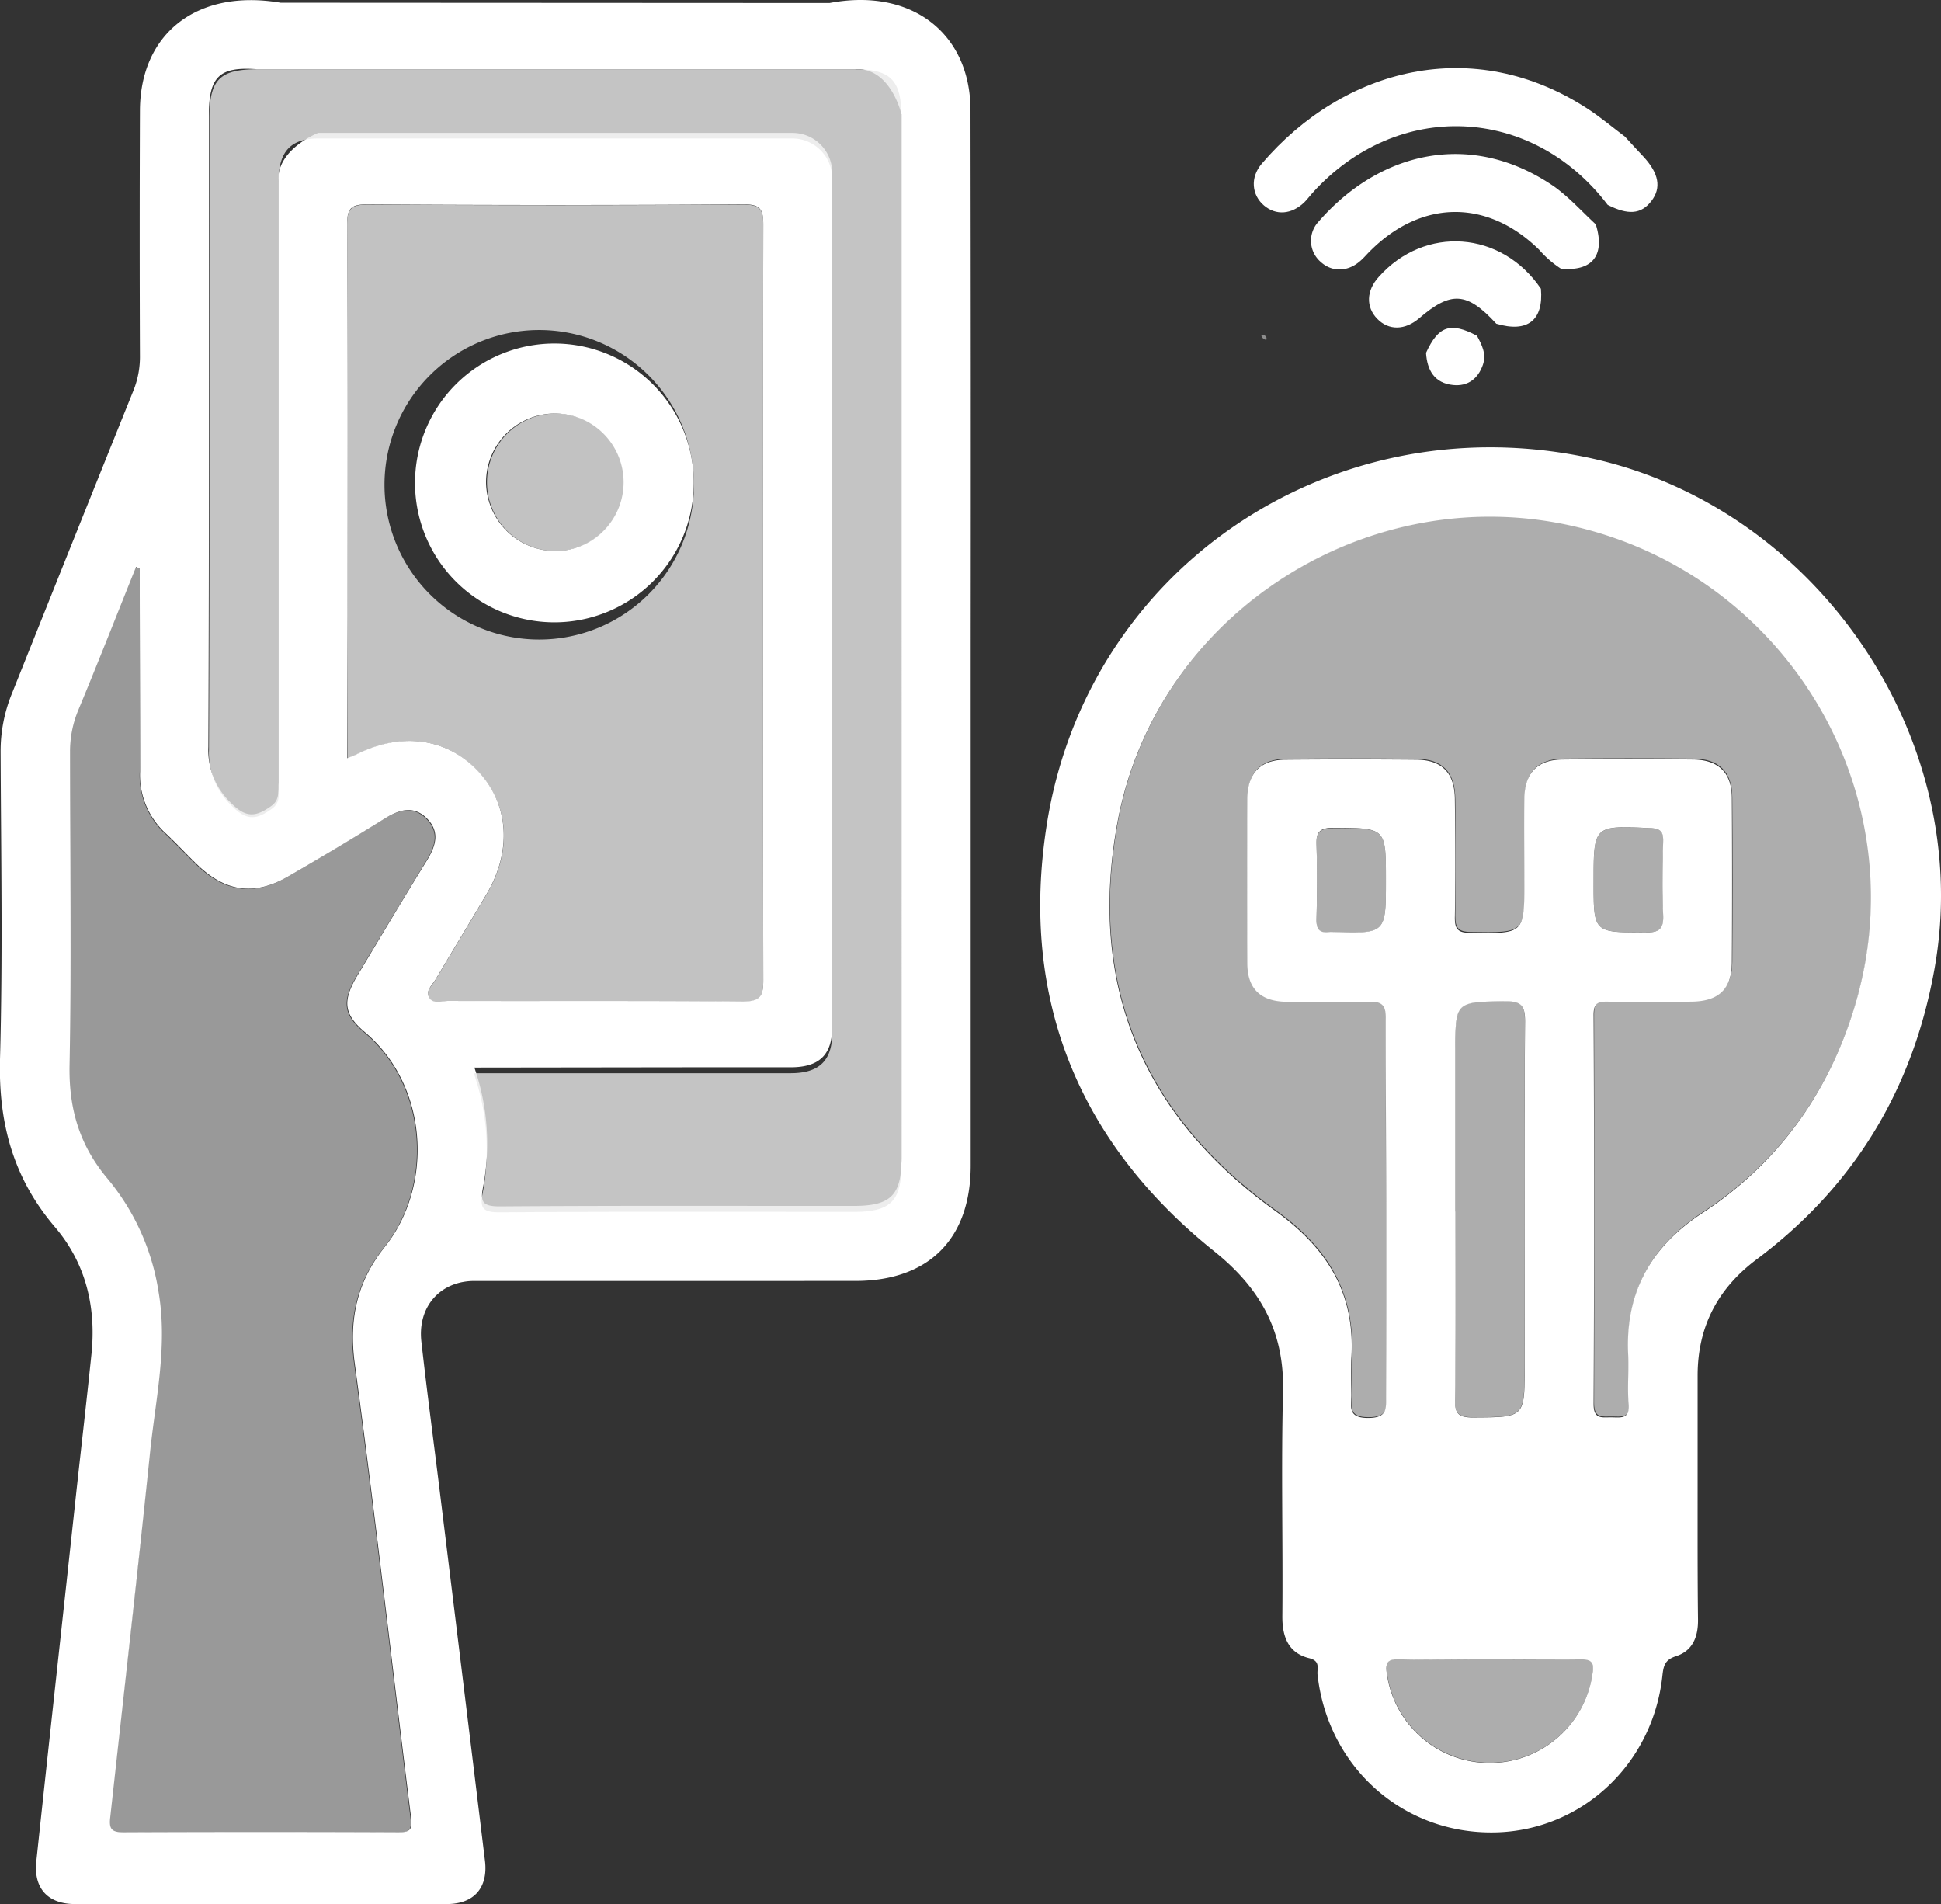
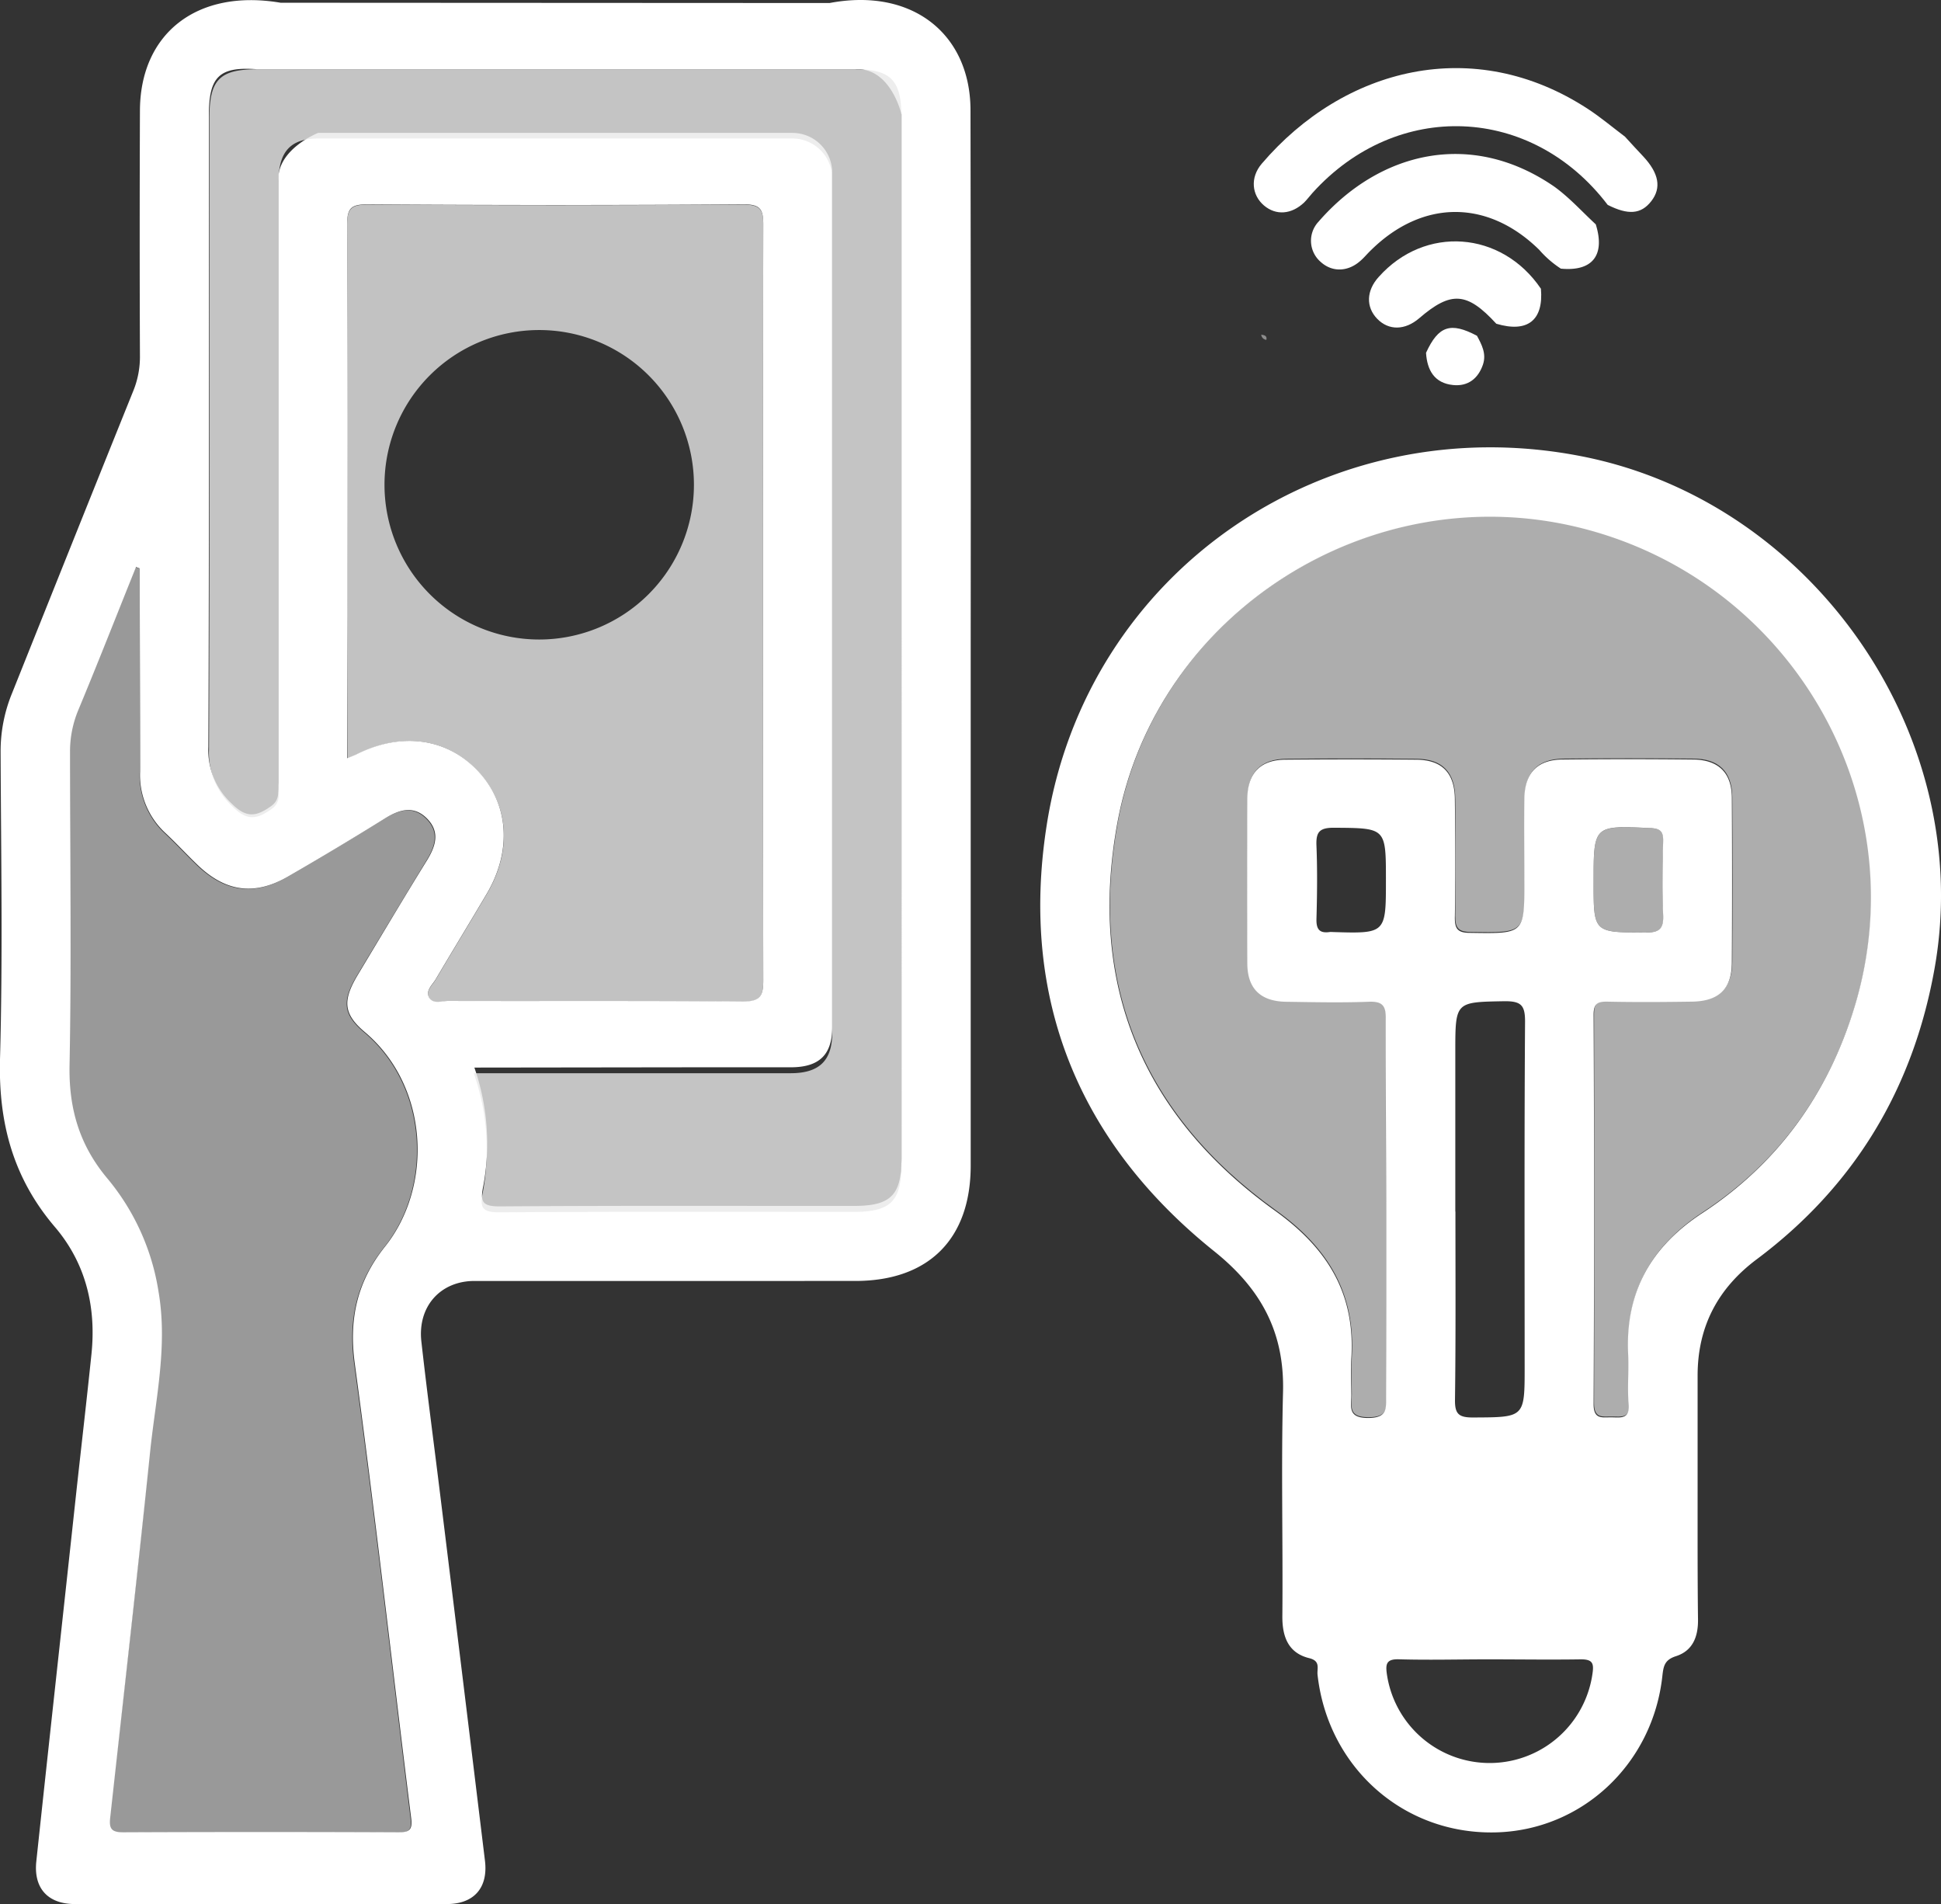
<svg xmlns="http://www.w3.org/2000/svg" viewBox="0 0 482 472.81">
  <rect x="0" y="0" width="482" height="472.81" fill="#333333" stroke="none" />
  <defs>
    <style>.cls-1,.cls-2,.cls-3,.cls-5{fill:#fff;}.cls-2{opacity:0.5;}.cls-3{opacity:0.7;}.cls-4{fill:#e8e8e8;opacity:0.8;}.cls-5{opacity:0.6;}.cls-6{fill:#8d8d8d;}</style>
  </defs>
  <title>domo</title>
  <g id="Capa_2" data-name="Capa 2">
    <g id="Capa_1-2" data-name="Capa 1">
      <path class="cls-1" d="M241.05,159.4v130c0,18.21-10.42,28.65-28.66,28.65H117.83c-8.48,0-14.18,6.35-13.19,15.07,1.43,12.8,3.15,25.56,4.71,38.34q5.58,45.29,11.08,90.55c.81,6.71-2.73,10.73-9.43,10.75q-46.18.11-92.38,0c-6.74,0-10.32-3.93-9.6-10.62,3.28-30.78,6.69-61.61,10-92.31,1.23-11.2,2.53-22.39,3.69-33.61,1.22-11.74-1.43-22.63-9.11-31.61C3.27,292.48-.4,278.82,0,263c.71-25.41.25-50.85.15-76.27A37.92,37.92,0,0,1,3,172.1c10-25,20-50,30.08-75a22.44,22.44,0,0,0,1.67-8.83q-.12-30.34,0-60.69c0-19.1,14-30.45,34.93-26.9L206,.75c20.57-3.89,34.91,7.71,35,26.47Q241.11,93.33,241.05,159.4ZM34.7,141.12l-.93-.33C29,152.63,24.36,164.5,19.44,176.31a26.63,26.63,0,0,0-2.05,10.39c0,25.94.38,51.9-.12,77.85-.2,10.8,2.5,19.87,9.45,28.12a57.69,57.69,0,0,1,12.64,28c2.28,13.21-.59,26.09-2,39-3.14,30.6-6.64,61.16-10,91.69-.33,2.86.49,3.59,3.32,3.58q34.1-.15,68.2,0c2.7,0,3.61-.49,3.22-3.54-4.7-37.61-8.9-75.29-14-112.84-1.51-11.16.64-20.43,7.48-29,12-15,11-39.84-5-53.32-5.42-4.56-5.46-7.92-1.76-14.14,5.73-9.52,11.34-19,17.19-28.45,2.16-3.51,3.29-7,.16-10.28-3.34-3.51-7-2.4-10.66-.11q-11.83,7.35-23.89,14.32c-8.3,4.85-15.48,3.92-22.46-2.73-2.71-2.59-5.26-5.37-8-7.94a19.63,19.63,0,0,1-6.38-15.3C34.8,174.83,34.7,158,34.7,141.12Zm51.53,47.14c1.31-.55,1.79-.72,2.25-.95,11.15-5.6,22.35-4.11,30.09,4s8.71,19.77,2.26,30.67c-4.18,7.08-8.47,14.1-12.65,21.18-.8,1.34-2.43,2.71-1.72,4.3.93,2,3.18,1.06,4.84,1.06,24.36.07,48.72-.08,73.07.15,4.38,0,5.19-1.31,5.17-5.35q-.16-93.73,0-187.43c0-3.75-.56-5.18-4.84-5.15q-46.72.32-93.44,0c-3.91,0-5.07.81-5.06,4.94.21,32.39.12,64.8.12,97.19Zm31.57,76.81A57.56,57.56,0,0,1,120,294.54c-.8,3.9-.22,5,4.13,5,29.31-.22,58.64-.1,87.93-.12,9.14,0,11.8-2.66,11.8-11.79V28.39s-2.69-11.91-11.74-11.2H63.87c-9.46-.71-12,1.86-12,11.44,0,52.28.09,104.59-.13,156.83a18,18,0,0,0,5.73,14c3.67,3.71,6.11,3.34,9.79.74,2.36-1.64,1.72-3.71,1.85-5.73V44.59C69,36.94,79,33,79,33H196.78a9.88,9.88,0,0,1,9.88,9.89V255c0,6.91-3.23,10-10.31,10H172.22Z" />
      <path class="cls-2" d="M34.7,141.12c0,16.82.1,33.66,0,50.48A19.63,19.63,0,0,0,41,207c2.74,2.56,5.29,5.34,8,7.93,7,6.65,14.16,7.58,22.47,2.74q12-7,23.88-14.33c3.71-2.29,7.32-3.39,10.66.12,3.14,3.28,2,6.76-.16,10.27-5.73,9.43-11.46,18.94-17.19,28.45-3.7,6.22-3.65,9.59,1.76,14.14,16,13.48,17,38.31,5,53.33-6.85,8.59-9,17.85-7.48,29,5.13,37.55,9.32,75.23,14,112.83.39,3.06-.51,3.54-3.22,3.54q-34.09-.12-68.19,0c-2.87,0-3.66-.67-3.33-3.58,3.45-30.56,7-61.12,10-91.69,1.32-12.89,4.3-25.79,2-39a57.68,57.68,0,0,0-12.64-28c-7-8.25-9.65-17.32-9.45-28.12.5-26,.2-51.91.13-77.85a26.44,26.44,0,0,1,2-10.39c4.85-11.8,9.52-23.68,14.33-35.51Z" />
      <path class="cls-3" d="M86.32,188.32V153c0-32.39.09-64.8-.12-97.19,0-4.13,1.15-5,5.06-5q46.72.27,93.44,0c4.3,0,4.84,1.44,4.84,5.16q-.16,93.71,0,187.42c0,4-.79,5.4-5.17,5.36-24.35-.23-48.71-.09-73.07-.16-1.66,0-3.91,1-4.84-1.06-.71-1.59.92-2.95,1.72-4.3,4.18-7.07,8.47-14.09,12.65-21.17,6.45-10.9,5.59-22.39-2.26-30.67s-18.9-9.6-30.09-4C88.11,187.6,87.62,187.77,86.32,188.32Zm86-68a38.42,38.42,0,1,0,0,.09v-.09Z" />
      <path class="cls-4" d="M117.65,266.47h78.69c7.09,0,10.32-3.12,10.32-10V44.3a9.92,9.92,0,0,0-9.91-9.92H79.15c-7.06,0-10,3.27-10,10.92V195.16c0,2,.63,4.07-1.74,5.73-3.68,2.6-6.11,3-9.78-.74a18,18,0,0,1-5.73-14C52.1,133.91,52,81.6,52,29.34c0-9.58,2.52-12.15,12-12.15H212.17c9.05,0,11.68,2.68,11.68,11.91v260c0,9.13-2.66,11.8-11.81,11.8-29.34,0-58.72-.1-88,.11-4.29,0-4.94-1.12-4.14-5A57.6,57.6,0,0,0,117.65,266.47Z" />
      <path class="cls-1" d="M421.56,370.55v-29c0-12.15,5-21.65,14.72-28.91,24.15-18.08,38.68-42.15,44.05-71.78,10.49-57.43-29.57-116-87.24-127.5-63.32-12.64-123.53,28.26-133.23,91.93-6.55,42.67,7.95,78.35,41.67,105.4,11.61,9.31,17.45,20.06,17.08,34.9-.49,18.63,0,37.25-.17,55.87,0,5.08,1.57,9,6.69,10.25,2.86.71,1.88,2.56,2.05,4.11,2.55,22.92,21.23,39.63,44.08,39.15,21.49-.44,39.17-16.91,41.55-38.86.28-2.55.61-4,3.39-4.9,4.09-1.31,5.48-4.76,5.46-8.91C421.53,391.68,421.56,381.11,421.56,370.55Zm-77.36-70.2v46.19c0,3.18.37,5.52-4.46,5.53-5.2,0-4.15-2.86-4.17-5.73s-.15-6.1,0-9.13c1-16-5.9-27.22-18.89-36.56-33.07-23.71-46.56-56.24-39.2-96.37,9.57-52.14,62.71-85.88,114.35-73.37,52.55,12.72,84.06,66.55,69,118.07-6.42,21.9-18.94,39.64-38.06,52.19-12.9,8.44-19.19,19.74-18.46,35.08.2,4.12-.23,8.26.12,12.35.31,3.86-2,3.33-4.3,3.31s-4.41.58-4.4-3.29q.24-48.33,0-96.66c0-2.67.89-3.3,3.38-3.26,7,.15,14,.1,20.95,0,6.76-.07,10-3.16,10-9.72q.12-20.41,0-40.82c0-6.3-3.33-9.53-9.67-9.58q-16.12-.17-32.22,0c-6.34,0-9.53,3.29-9.63,9.64-.1,6.79,0,13.59,0,20.4,0,13.34,0,13.21-13.5,13-3.18,0-3.81-1.1-3.76-4,.17-9.66.12-19.33,0-29,0-6.73-3.19-10-9.76-10q-16.12-.14-32.22,0c-6.29,0-9.51,3.34-9.56,9.71q-.09,20.41,0,40.82c0,6.33,3.3,9.5,9.67,9.58,6.79.1,13.61.25,20.4,0,3.63-.17,4.4,1.08,4.3,4.47,0,15.58.09,31.34.09,47.1Zm17.19.49v-39.7c0-12.51,0-12.32,12.32-12.55,4,0,5,1,5,5-.2,28.65-.1,57.22-.1,85.83,0,12.62,0,12.47-12.89,12.53-3.51,0-4.46-.91-4.41-4.42.21-15.62.11-31.18.11-46.74ZM369.5,412c7.71,0,15.42.12,23.11,0,2.86,0,3.21,1,2.86,3.44a25.79,25.79,0,0,1-51.06.32c-.38-2.58-.17-3.89,3.06-3.77C354.81,412.2,362.16,412,369.5,412ZM344.16,218.52c0,13.31,0,13.31-13.39,12.89a2.44,2.44,0,0,0-.54,0c-2.52.37-3.39-.63-3.32-3.24.17-6.06.24-12.13,0-18.19-.15-3.44.78-4.47,4.37-4.46C344.16,205.62,344.16,205.47,344.16,218.52Zm51.57.54c0-14.18,0-14.09,14-13.46,2.58.11,3.34.81,3.27,3.35-.16,6.06-.26,12.13,0,18.19.17,3.54-1,4.42-4.42,4.4C395.73,231.5,395.73,231.63,395.73,219.06Z" />
      <path class="cls-5" d="M344.16,300.27c0-15.76-.1-31.52.07-47.28,0-3.4-.73-4.64-4.3-4.47-6.79.3-13.61.16-20.4,0-6.38-.09-9.63-3.25-9.67-9.59q-.15-20.42,0-40.81c0-6.38,3.26-9.66,9.55-9.72,10.73-.11,21.49-.1,32.22,0,6.58,0,9.72,3.33,9.76,10,.09,9.67.13,19.34,0,29,0,2.87.59,3.94,3.77,4,13.49.21,13.49.34,13.49-13,0-6.8-.08-13.61,0-20.4.1-6.35,3.3-9.58,9.63-9.64q16.11-.16,32.22,0c6.35,0,9.63,3.28,9.67,9.58q.16,20.4,0,40.82c0,6.56-3.32,9.66-10,9.73-7,0-14,.1-20.94,0-2.49,0-3.4.59-3.38,3.25q.12,48.35,0,96.66c0,3.87,2.1,3.28,4.4,3.3s4.68.54,4.29-3.31c-.34-4.1.09-8.24-.11-12.35-.73-15.35,5.59-26.65,18.45-35.09,19.13-12.55,31.65-30.28,38.07-52.19C476,197.21,444.5,143.45,392,130.73,340.3,118.22,287.16,152,277.59,204.09c-7.36,40.12,6.14,72.67,39.2,96.38,13,9.29,19.86,20.6,18.9,36.56-.17,3,0,6.09,0,9.12s-1,5.73,4.17,5.73c4.83,0,4.47-2.34,4.45-5.53C344.11,331.08,344.16,315.7,344.16,300.27Z" />
-       <path class="cls-5" d="M361.36,300.78c0,15.56.1,31.12-.08,46.68,0,3.51.9,4.44,4.41,4.42,12.89,0,12.89.09,12.89-12.53,0-28.65-.1-57.22.1-85.83,0-4-.94-5.06-5-5-12.32.23-12.32,0-12.32,12.55Z" />
-       <path class="cls-5" d="M369.5,412c-7.34,0-14.69.18-22-.08-3.22-.12-3.44,1.19-3.05,3.77a25.79,25.79,0,0,0,51.06-.32c.33-2.45,0-3.5-2.87-3.44C384.92,412.14,377.21,412,369.5,412Z" />
-       <path class="cls-5" d="M344.16,218.52c0-13.05,0-12.9-12.9-12.9-3.58,0-4.51,1-4.37,4.46.27,6.06.2,12.13,0,18.19-.07,2.61.8,3.62,3.33,3.24a2.44,2.44,0,0,1,.54,0C344.16,231.83,344.16,231.83,344.16,218.52Z" />
      <path class="cls-5" d="M395.73,219.06c0,12.57,0,12.44,12.9,12.48,3.46,0,4.58-.86,4.41-4.4-.29-6.06-.19-12.13,0-18.19.07-2.54-.69-3.24-3.27-3.35C395.72,205,395.73,204.88,395.73,219.06Z" />
-       <path class="cls-1" d="M172.28,120a34.61,34.61,0,1,1,0-.19ZM137.9,136.83a17.08,17.08,0,1,0-17.2-17v.07A17.3,17.3,0,0,0,137.9,136.83Z" />
-       <path class="cls-3" d="M138.2,136.83a17.08,17.08,0,1,1,16.89-17.27v.07A17.21,17.21,0,0,1,138.2,136.83Z" />
      <path class="cls-6" d="M313.2,83.09c.72.13,1.49.22,1.27,1.29A1.41,1.41,0,0,1,313.2,83.09Z" />
      <path class="cls-1" d="M403.52,33.93c1.5,1.64,3,3.29,4.54,4.91,3.9,4.19,4.56,7.8,2,11.1s-5.78,3.48-10.83.93c-18.87-24.82-52.3-26.19-73.28-3-.69.77-1.32,1.62-2.08,2.39-3.15,3-7,3.3-10,.75s-3.51-6.88-.55-10.36c20.4-23.88,52.63-32.14,81-13.6C397.47,29.11,400.43,31.6,403.52,33.93Z" />
      <path class="cls-1" d="M396.27,55.7c2.39,7.67-.82,11.75-8.67,11a25.47,25.47,0,0,1-5.37-4.67c-12.77-12.55-28.91-12.51-41.69,0-1,.94-1.83,2-2.85,2.85-3.1,2.67-6.95,2.69-9.73.15a6.93,6.93,0,0,1-.73-9.77c.09-.09.17-.19.25-.28,15.08-17.3,37.81-22.91,58.52-8.62C389.79,49.11,392.87,52.57,396.27,55.7Z" />
      <path class="cls-1" d="M382.65,71.69c.69,7.87-3.35,11-11.08,8.69-7.26-7.91-11.23-8.18-19.16-1.35-3.5,3-7.54,3.08-10.4.14s-2.73-7,.35-10.4C353.83,55.89,372.88,57.28,382.65,71.69Z" />
      <path class="cls-1" d="M366.77,83.37c1.2,2.24,2.39,4.47,1.48,7.17-1.19,3.47-3.73,5.44-7.41,5.06-4.62-.46-6.45-3.66-6.72-8C357.2,80.89,360.22,79.9,366.77,83.37Z" />
    </g>
  </g>
</svg>